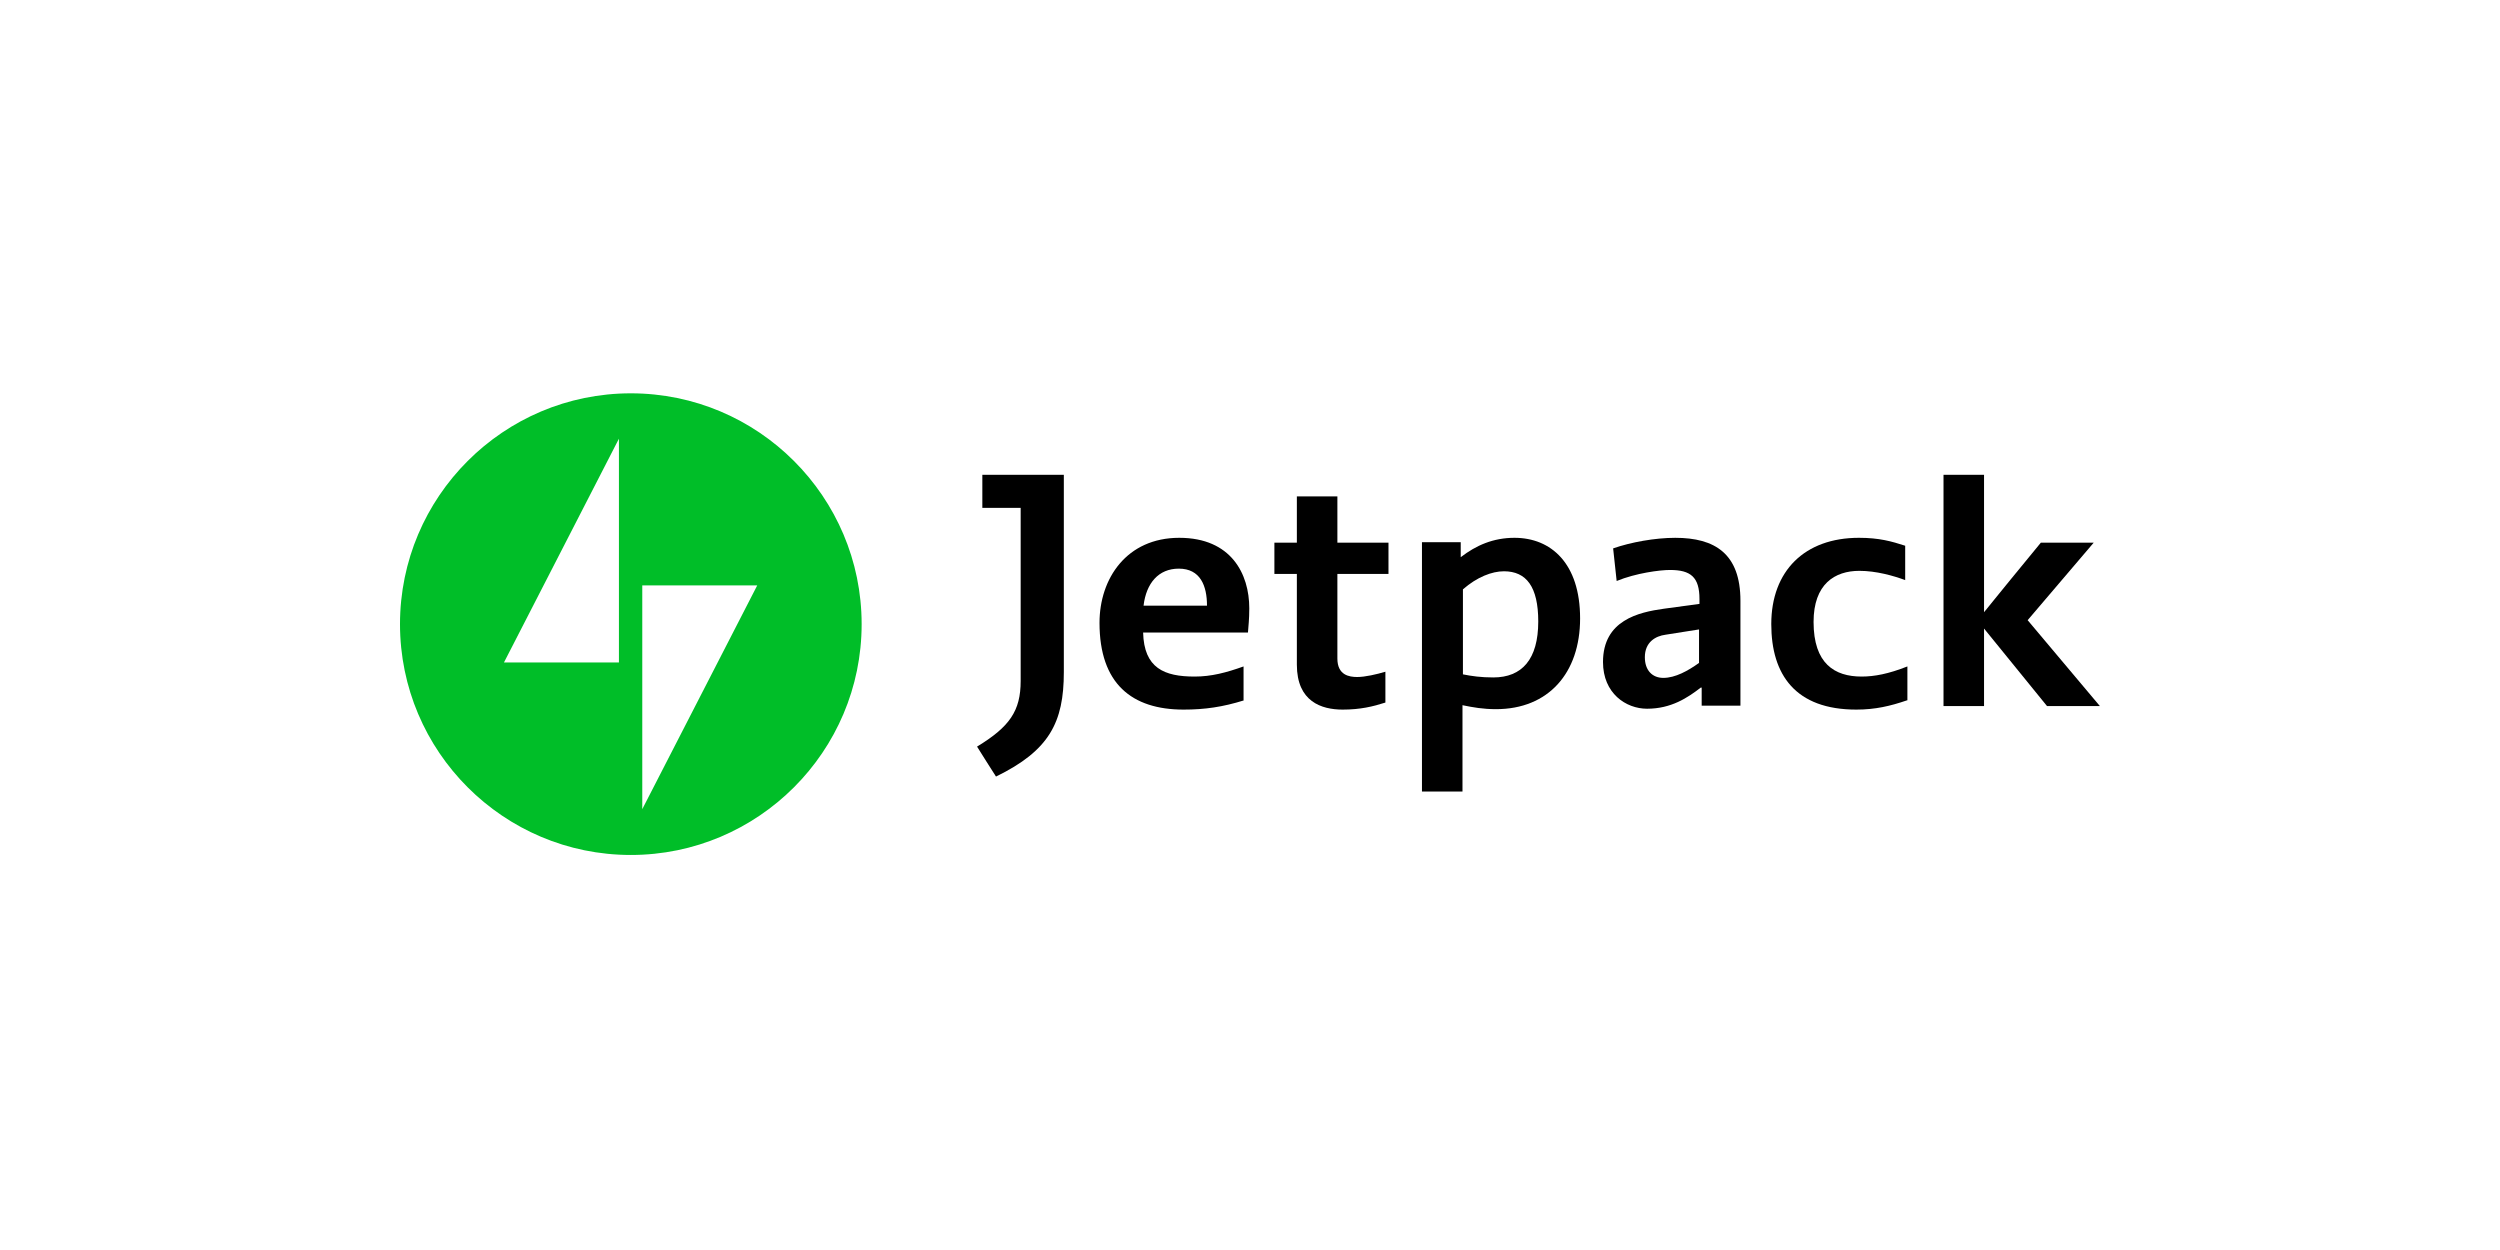
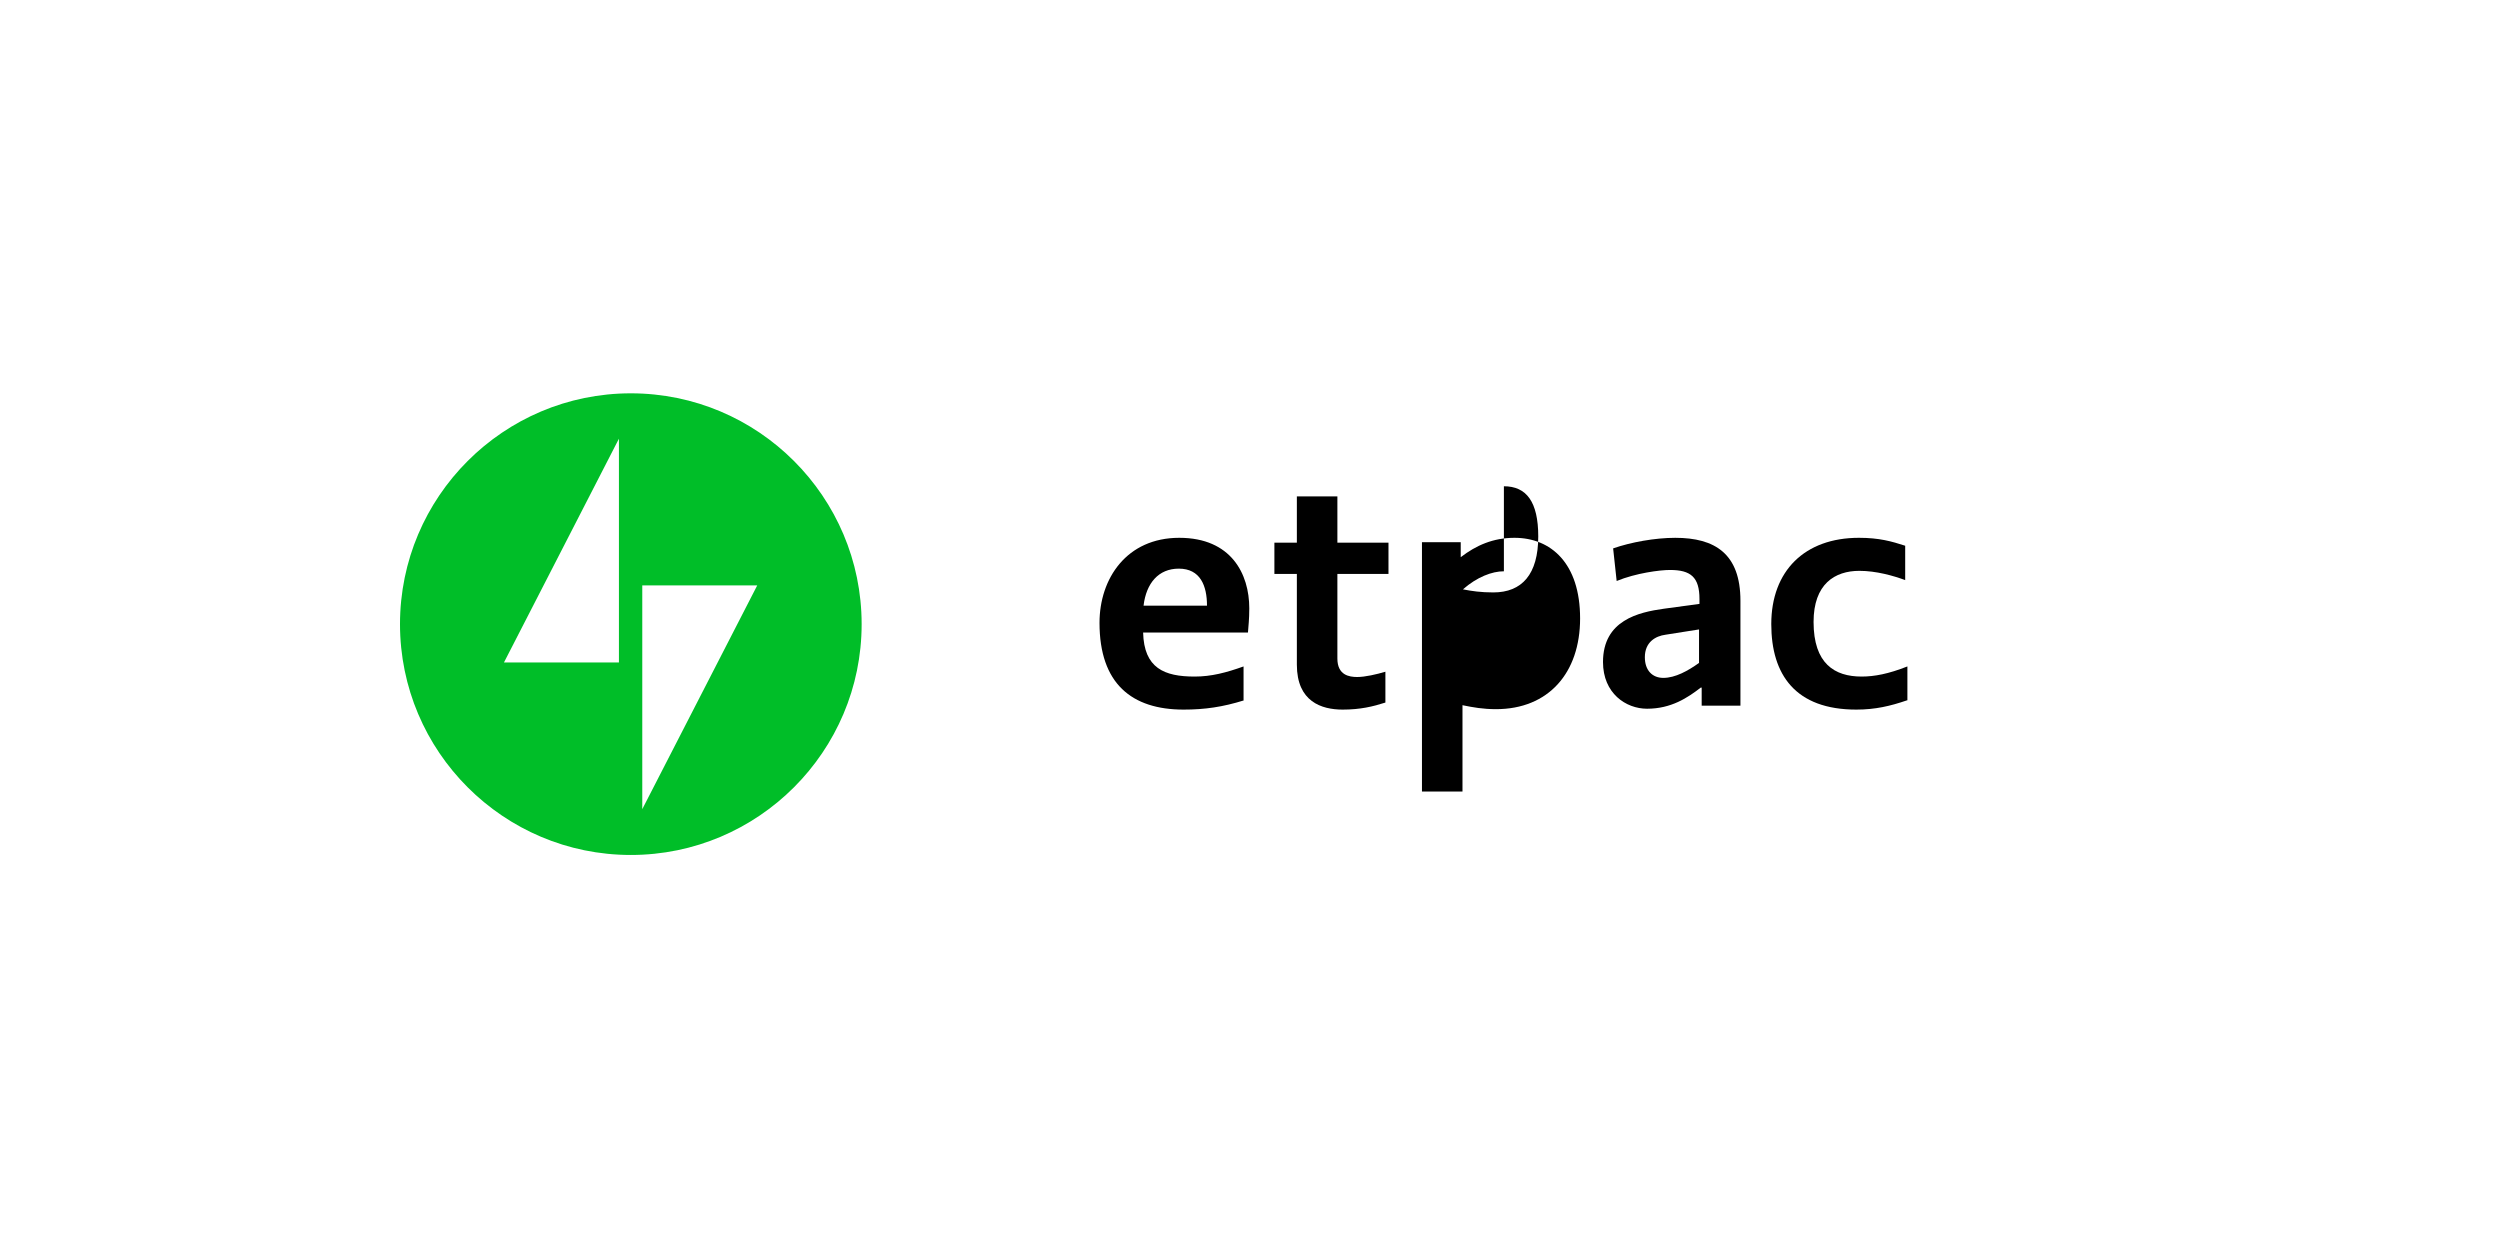
<svg xmlns="http://www.w3.org/2000/svg" xmlns:ns1="http://sodipodi.sourceforge.net/DTD/sodipodi-0.dtd" xmlns:ns2="http://www.inkscape.org/namespaces/inkscape" viewBox="0 0 1000 500" aria-labelledby="title" aria-describedby="desc" role="img" version="1.1" id="svg10" ns1:docname="template-gamipress-horizontal.svg" ns2:version="0.92.4 (5da689c313, 2019-01-14)" width="1000" height="500">
  <defs id="defs14" />
  <ns1:namedview pagecolor="#ffffff" bordercolor="#666666" borderopacity="1" objecttolerance="10" gridtolerance="10" guidetolerance="10" ns2:pageopacity="0" ns2:pageshadow="2" ns2:window-width="1920" ns2:window-height="1012" id="namedview12" showgrid="false" ns2:zoom="0.7071068" ns2:cx="497.12129" ns2:cy="244.56873" ns2:window-x="-8" ns2:window-y="-8" ns2:window-maximized="1" ns2:current-layer="svg10" showguides="true" ns2:guide-bbox="true" ns2:measure-start="25.1142,38.8047" ns2:measure-end="25.1142,42.6253" ns2:lockguides="false">
    <ns1:guide position="500,-0.074" orientation="1,0" id="guide4668" ns2:locked="false" />
    <ns1:guide position="1000.254,250.008" orientation="0,1" id="guide4670" ns2:locked="false" />
  </ns1:namedview>
  <title id="title2">Ticket</title>
  <desc id="desc4">A line styled icon from Orion Icon Library.</desc>
  <rect style="opacity:1;fill:#ffffff;fill-opacity:1;fill-rule:evenodd;stroke:none;stroke-width:1.999;stroke-linecap:square;stroke-linejoin:miter;stroke-miterlimit:10;stroke-dasharray:none;stroke-dashoffset:0;stroke-opacity:1;paint-order:normal" id="rect4658" width="1000" height="500" x="0" y="-5.9999998e-008" ns2:export-xdpi="96" ns2:export-ydpi="96" />
  <g id="g4610" transform="matrix(7.378,0,0,7.378,137.942,-100.128)" style="stroke-width:0.136" ns2:export-xdpi="96" ns2:export-ydpi="96" />
  <g id="g4525" transform="matrix(1.762,0,0,1.762,160,157.33)" style="stroke-width:0.567" ns2:export-xdpi="95.999992" ns2:export-ydpi="95.999992">
    <path style="fill:#00be28;fill-opacity:1;stroke-width:0.567" id="path2" d="M 52.4,0 C 23.5,0 0,23.5 0,52.4 c 0,28.9 23.5,52.4 52.4,52.4 28.9,0 52.4,-23.5 52.4,-52.4 C 104.8,23.5 81.3,0 52.4,0 Z M 49.7,61.1 H 23.6 L 49.7,10.3 Z M 55,94.4 V 43.6 h 26.1 z" class="jetpack-emblem" ns2:connector-curvature="0" />
-     <path id="path4" d="m 135.3,87 c -1.5,-2.3 -2.9,-4.6 -4.3,-6.8 7.4,-4.5 9.9,-8.1 9.9,-14.9 V 26 h -8.7 v -7.5 h 18.5 v 44.8 c 0,11.4 -3.3,17.8 -15.4,23.7 z" ns2:connector-curvature="0" style="stroke-width:0.567" />
    <path id="path6" d="m 212.8,60.2 c 0,3.8 2.7,4.2 4.5,4.2 1.8,0 4.4,-0.6 6.4,-1.2 v 7 c -2.8,0.9 -5.7,1.6 -9.7,1.6 -4.8,0 -10.4,-1.8 -10.4,-10.2 V 41 h -5.1 v -7.1 h 5.1 V 23.4 h 9.2 v 10.5 h 11.6 V 41 h -11.6 z" ns2:connector-curvature="0" style="stroke-width:0.567" />
-     <path id="path8" d="M 232,90.5 V 33.8 h 8.8 v 3.4 c 3.5,-2.7 7.4,-4.4 12.2,-4.4 8.3,0 14.9,5.8 14.9,18.3 0,12.4 -7.2,20.6 -19.1,20.6 -2.9,0 -5.2,-0.4 -7.6,-0.9 V 90.4 H 232 Z m 18.6,-50.1 c -2.7,0 -6.1,1.3 -9.3,4.1 v 19.3 c 2,0.4 4.1,0.7 6.9,0.7 6.5,0 10.2,-4.1 10.2,-12.7 0,-7.9 -2.7,-11.4 -7.8,-11.4 z" ns2:connector-curvature="0" style="stroke-width:0.567" />
+     <path id="path8" d="M 232,90.5 V 33.8 h 8.8 v 3.4 c 3.5,-2.7 7.4,-4.4 12.2,-4.4 8.3,0 14.9,5.8 14.9,18.3 0,12.4 -7.2,20.6 -19.1,20.6 -2.9,0 -5.2,-0.4 -7.6,-0.9 V 90.4 H 232 Z m 18.6,-50.1 c -2.7,0 -6.1,1.3 -9.3,4.1 c 2,0.4 4.1,0.7 6.9,0.7 6.5,0 10.2,-4.1 10.2,-12.7 0,-7.9 -2.7,-11.4 -7.8,-11.4 z" ns2:connector-curvature="0" style="stroke-width:0.567" />
    <path id="path10" d="m 304.1,70.9 h -8.6 v -4.1 h -0.2 c -3,2.3 -6.7,4.8 -12.2,4.8 -4.8,0 -10,-3.5 -10,-10.6 0,-9.5 8.1,-11.3 13.8,-12.1 l 8.1,-1.1 v -1.1 c 0,-5 -2,-6.6 -6.7,-6.6 -2.3,0 -7.7,0.7 -12.1,2.5 l -0.8,-7.4 c 4,-1.4 9.5,-2.4 14.1,-2.4 9,0 14.8,3.6 14.8,14.3 v 23.8 z m -9.2,-17.3 -7.6,1.2 c -2.3,0.3 -4.7,1.7 -4.7,5.1 0,3 1.7,4.7 4.2,4.7 2.7,0 5.6,-1.6 8.1,-3.4 z" ns2:connector-curvature="0" style="stroke-width:0.567" />
    <path id="path12" d="m 342.1,69.7 c -3.8,1.3 -7.2,2.1 -11.5,2.1 -13.8,0 -19.3,-7.9 -19.3,-19.4 0,-12.1 7.6,-19.6 19.9,-19.6 4.6,0 7.4,0.8 10.5,1.8 v 7.8 c -2.7,-1 -6.6,-2.1 -10.4,-2.1 -5.6,0 -10.4,3 -10.4,11.6 0,9.5 4.8,12.4 10.9,12.4 2.9,0 6.1,-0.6 10.4,-2.3 v 7.7 z" ns2:connector-curvature="0" style="stroke-width:0.567" />
-     <path id="path14" d="m 359.5,49.8 c 0.8,-0.9 1.4,-1.8 13,-15.9 h 12 l -15,17.6 16.4,19.5 h -12 L 359.6,53.4 V 71 h -9.2 V 18.5 h 9.2 v 31.3 z" ns2:connector-curvature="0" style="stroke-width:0.567" />
    <path id="path16" d="m 191.6,69.7 c -4.8,1.5 -8.9,2.1 -13.7,2.1 -11.8,0 -19.1,-5.9 -19.1,-19.7 0,-10.1 6.2,-19.3 18.1,-19.3 11.8,0 15.9,8.2 15.9,16 0,2.6 -0.2,4 -0.3,5.5 h -23.8 c 0.2,8.1 4.8,10 11.7,10 3.8,0 7.2,-0.9 11.1,-2.3 v 7.7 z m -8.4,-21.5 c 0,-4.5 -1.5,-8.4 -6.4,-8.4 -4.6,0 -7.4,3.3 -8,8.4 z" ns2:connector-curvature="0" style="stroke-width:0.567" />
  </g>
</svg>